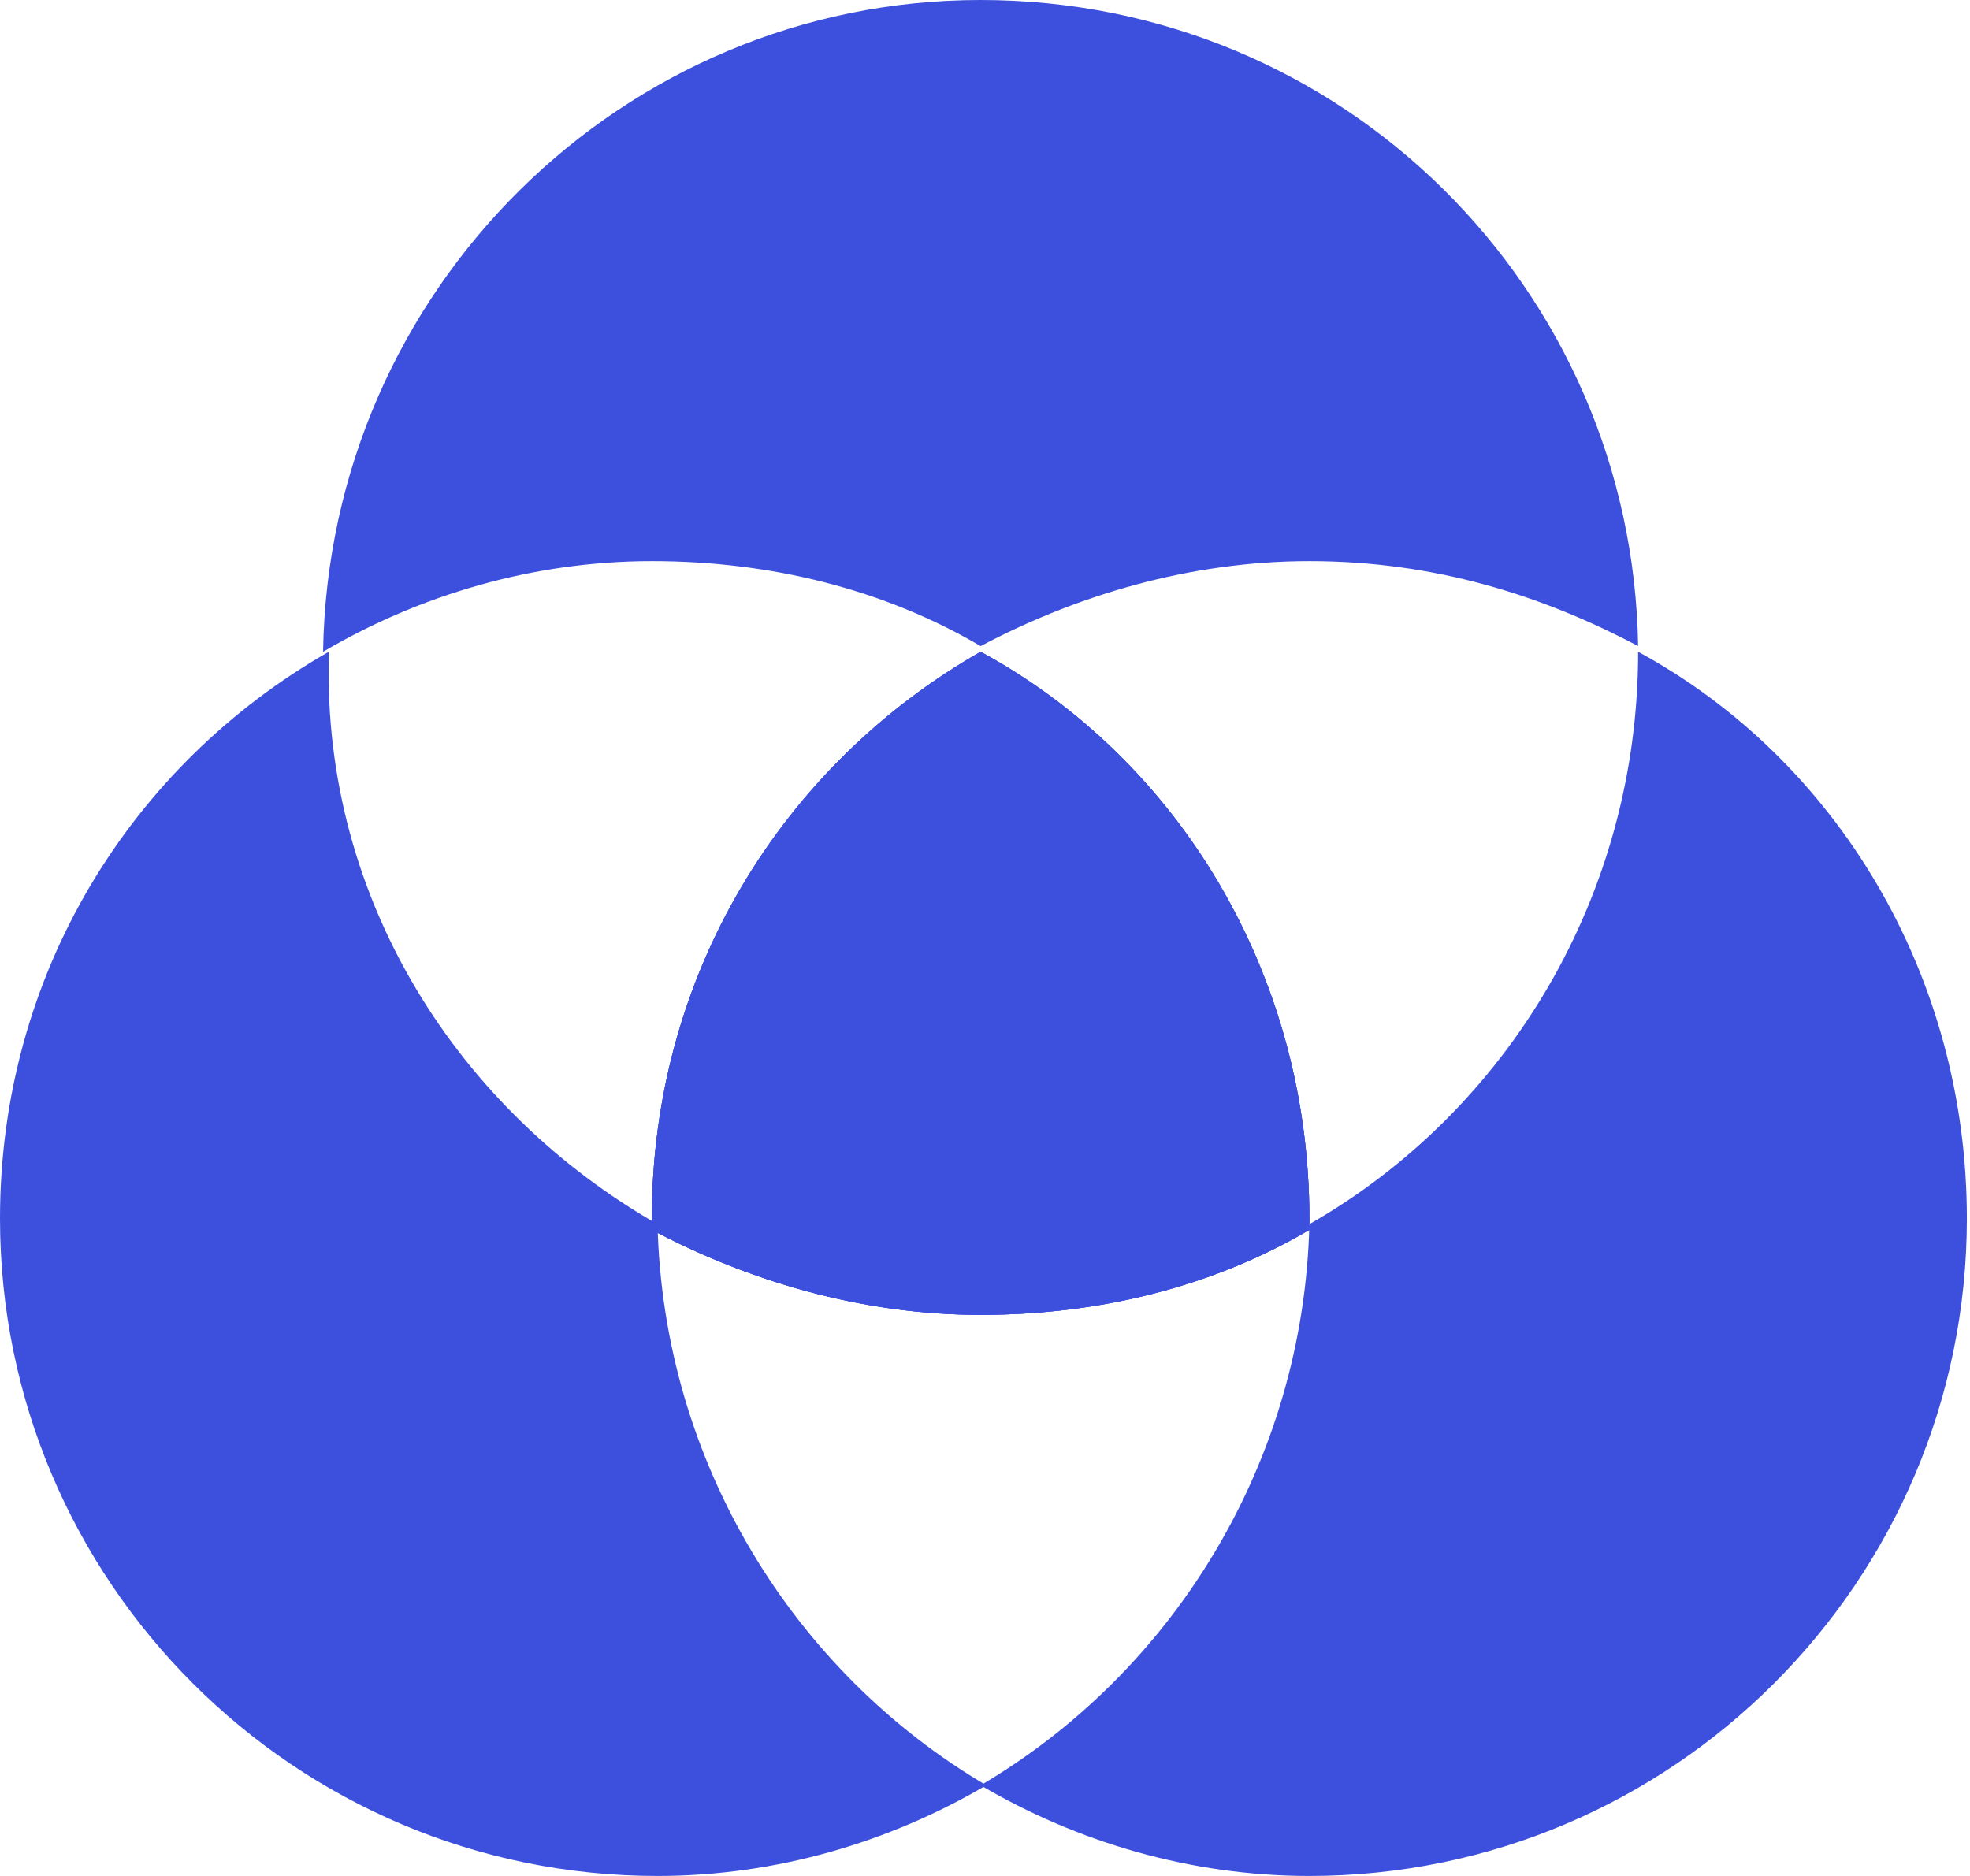
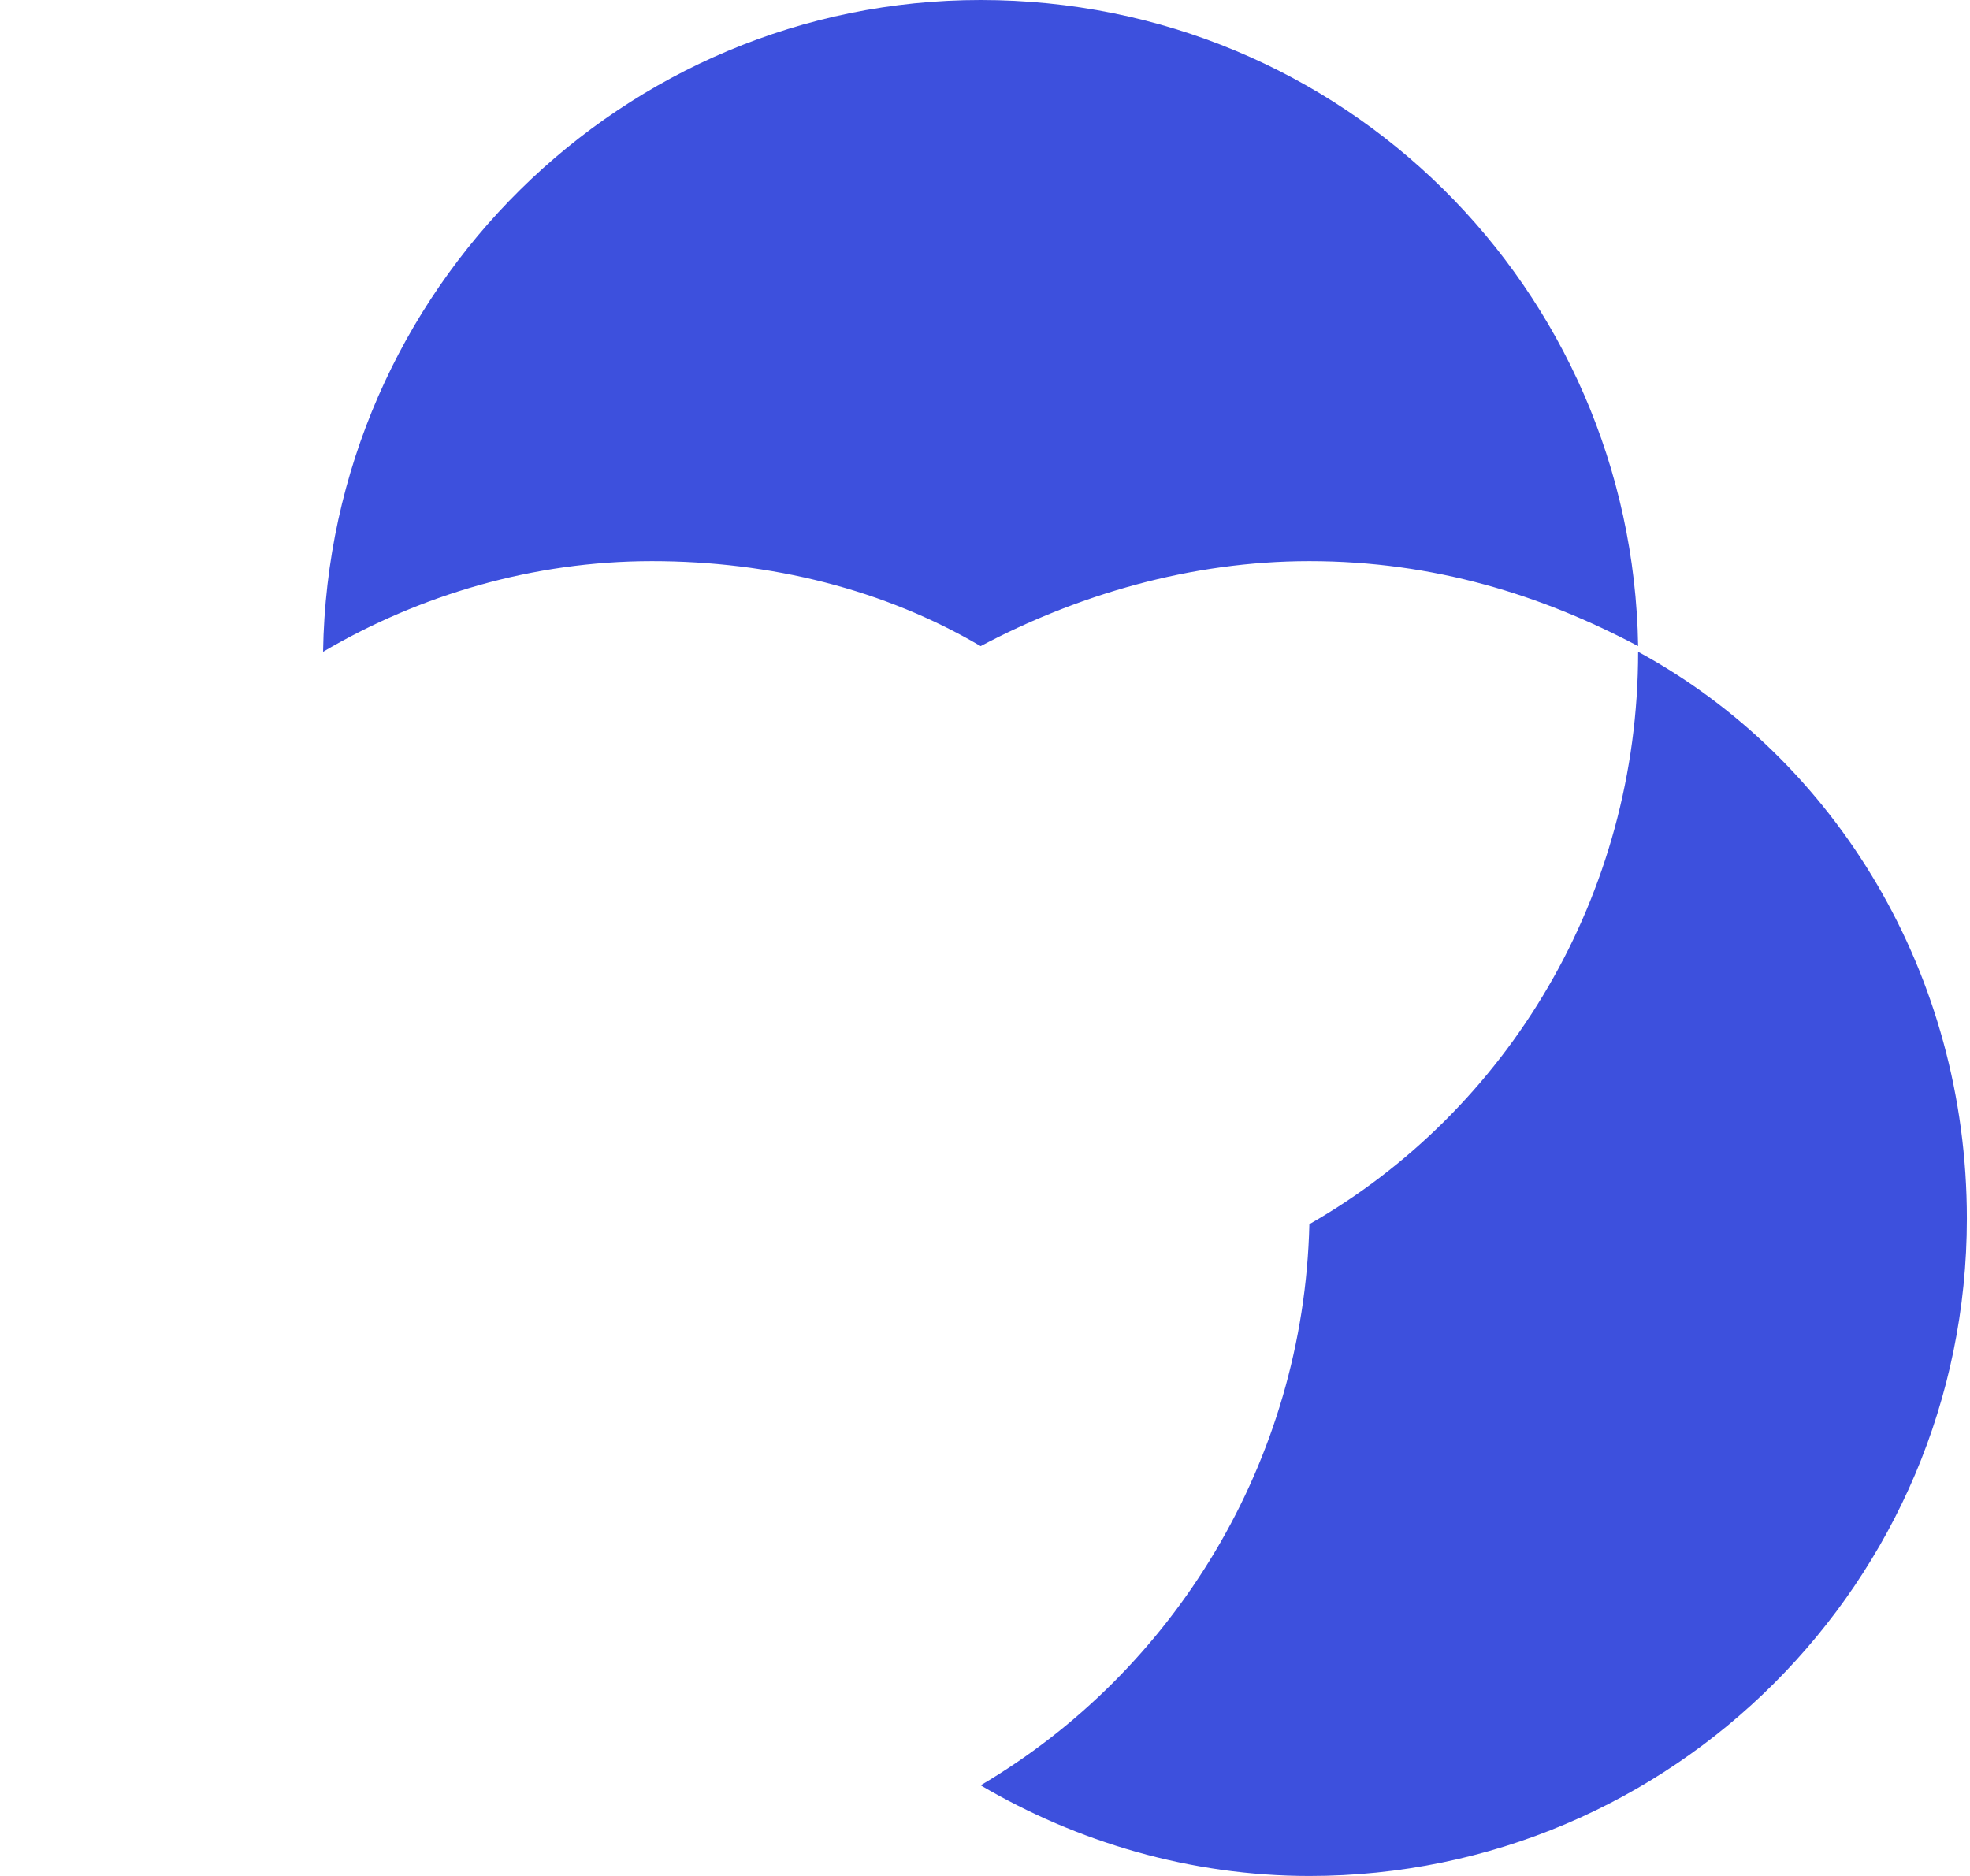
<svg xmlns="http://www.w3.org/2000/svg" fill="none" height="100%" overflow="visible" preserveAspectRatio="none" style="display: block;" viewBox="0 0 63 60" width="100%">
  <g id="Group">
    <g id="Group_2">
-       <path d="M21.027 39.154C21.209 46.767 25.378 53.474 31.541 57.1C28.459 58.912 24.834 60 21.027 60C9.426 60 0 50.574 0 38.973C0 31.178 4.169 24.471 10.514 20.846V21.027C10.332 28.822 14.683 35.529 21.027 39.154Z" fill="#3D50DD" id="Vector" />
-       <path d="M41.873 38.973V39.336C38.791 41.148 35.166 42.054 31.36 42.054C27.553 42.054 23.927 40.967 20.846 39.336V38.973C20.846 31.178 25.015 24.471 31.36 20.846C37.704 24.29 41.873 31.178 41.873 38.973Z" fill="#3D50DD" id="Vector_2" />
-       <path d="M41.873 38.973V39.336C38.791 41.148 35.166 42.054 31.36 42.054C27.553 42.054 23.927 40.967 20.846 39.336V38.973C20.846 31.178 25.015 24.471 31.36 20.846C37.704 24.29 41.873 31.178 41.873 38.973Z" fill="#3D50DD" id="Vector_3" />
      <path d="M62.9 38.973C62.9 50.574 53.474 60 41.873 60C38.066 60 34.441 58.913 31.36 57.1C37.523 53.474 41.692 46.767 41.873 39.154C48.218 35.529 52.387 28.641 52.387 20.846C58.731 24.29 62.9 31.178 62.9 38.973Z" fill="#3D50DD" id="Vector_4" />
    </g>
-     <path d="M41.873 38.973V39.335C38.791 41.148 35.166 42.054 31.36 42.054C27.553 42.054 23.927 40.967 20.846 39.335V38.973C20.846 31.178 25.015 24.471 31.36 20.846C37.704 24.29 41.873 31.178 41.873 38.973Z" fill="#3D50DD" id="Vector_5" />
-     <path d="M41.873 17.946C38.066 17.946 34.441 19.033 31.36 20.665C28.278 18.852 24.653 17.946 20.846 17.946C17.039 17.946 13.414 19.033 10.332 20.846C10.514 9.245 19.94 0 31.36 0C42.961 0 52.205 9.245 52.387 20.665C49.305 19.033 45.861 17.946 41.873 17.946Z" fill="#3D50DD" id="Vector_6" />
+     <path d="M41.873 17.946C38.066 17.946 34.441 19.033 31.36 20.665C28.278 18.852 24.653 17.946 20.846 17.946C17.039 17.946 13.414 19.033 10.332 20.846C10.514 9.245 19.94 0 31.36 0C42.961 0 52.205 9.245 52.387 20.665C49.305 19.033 45.861 17.946 41.873 17.946" fill="#3D50DD" id="Vector_6" />
  </g>
</svg>